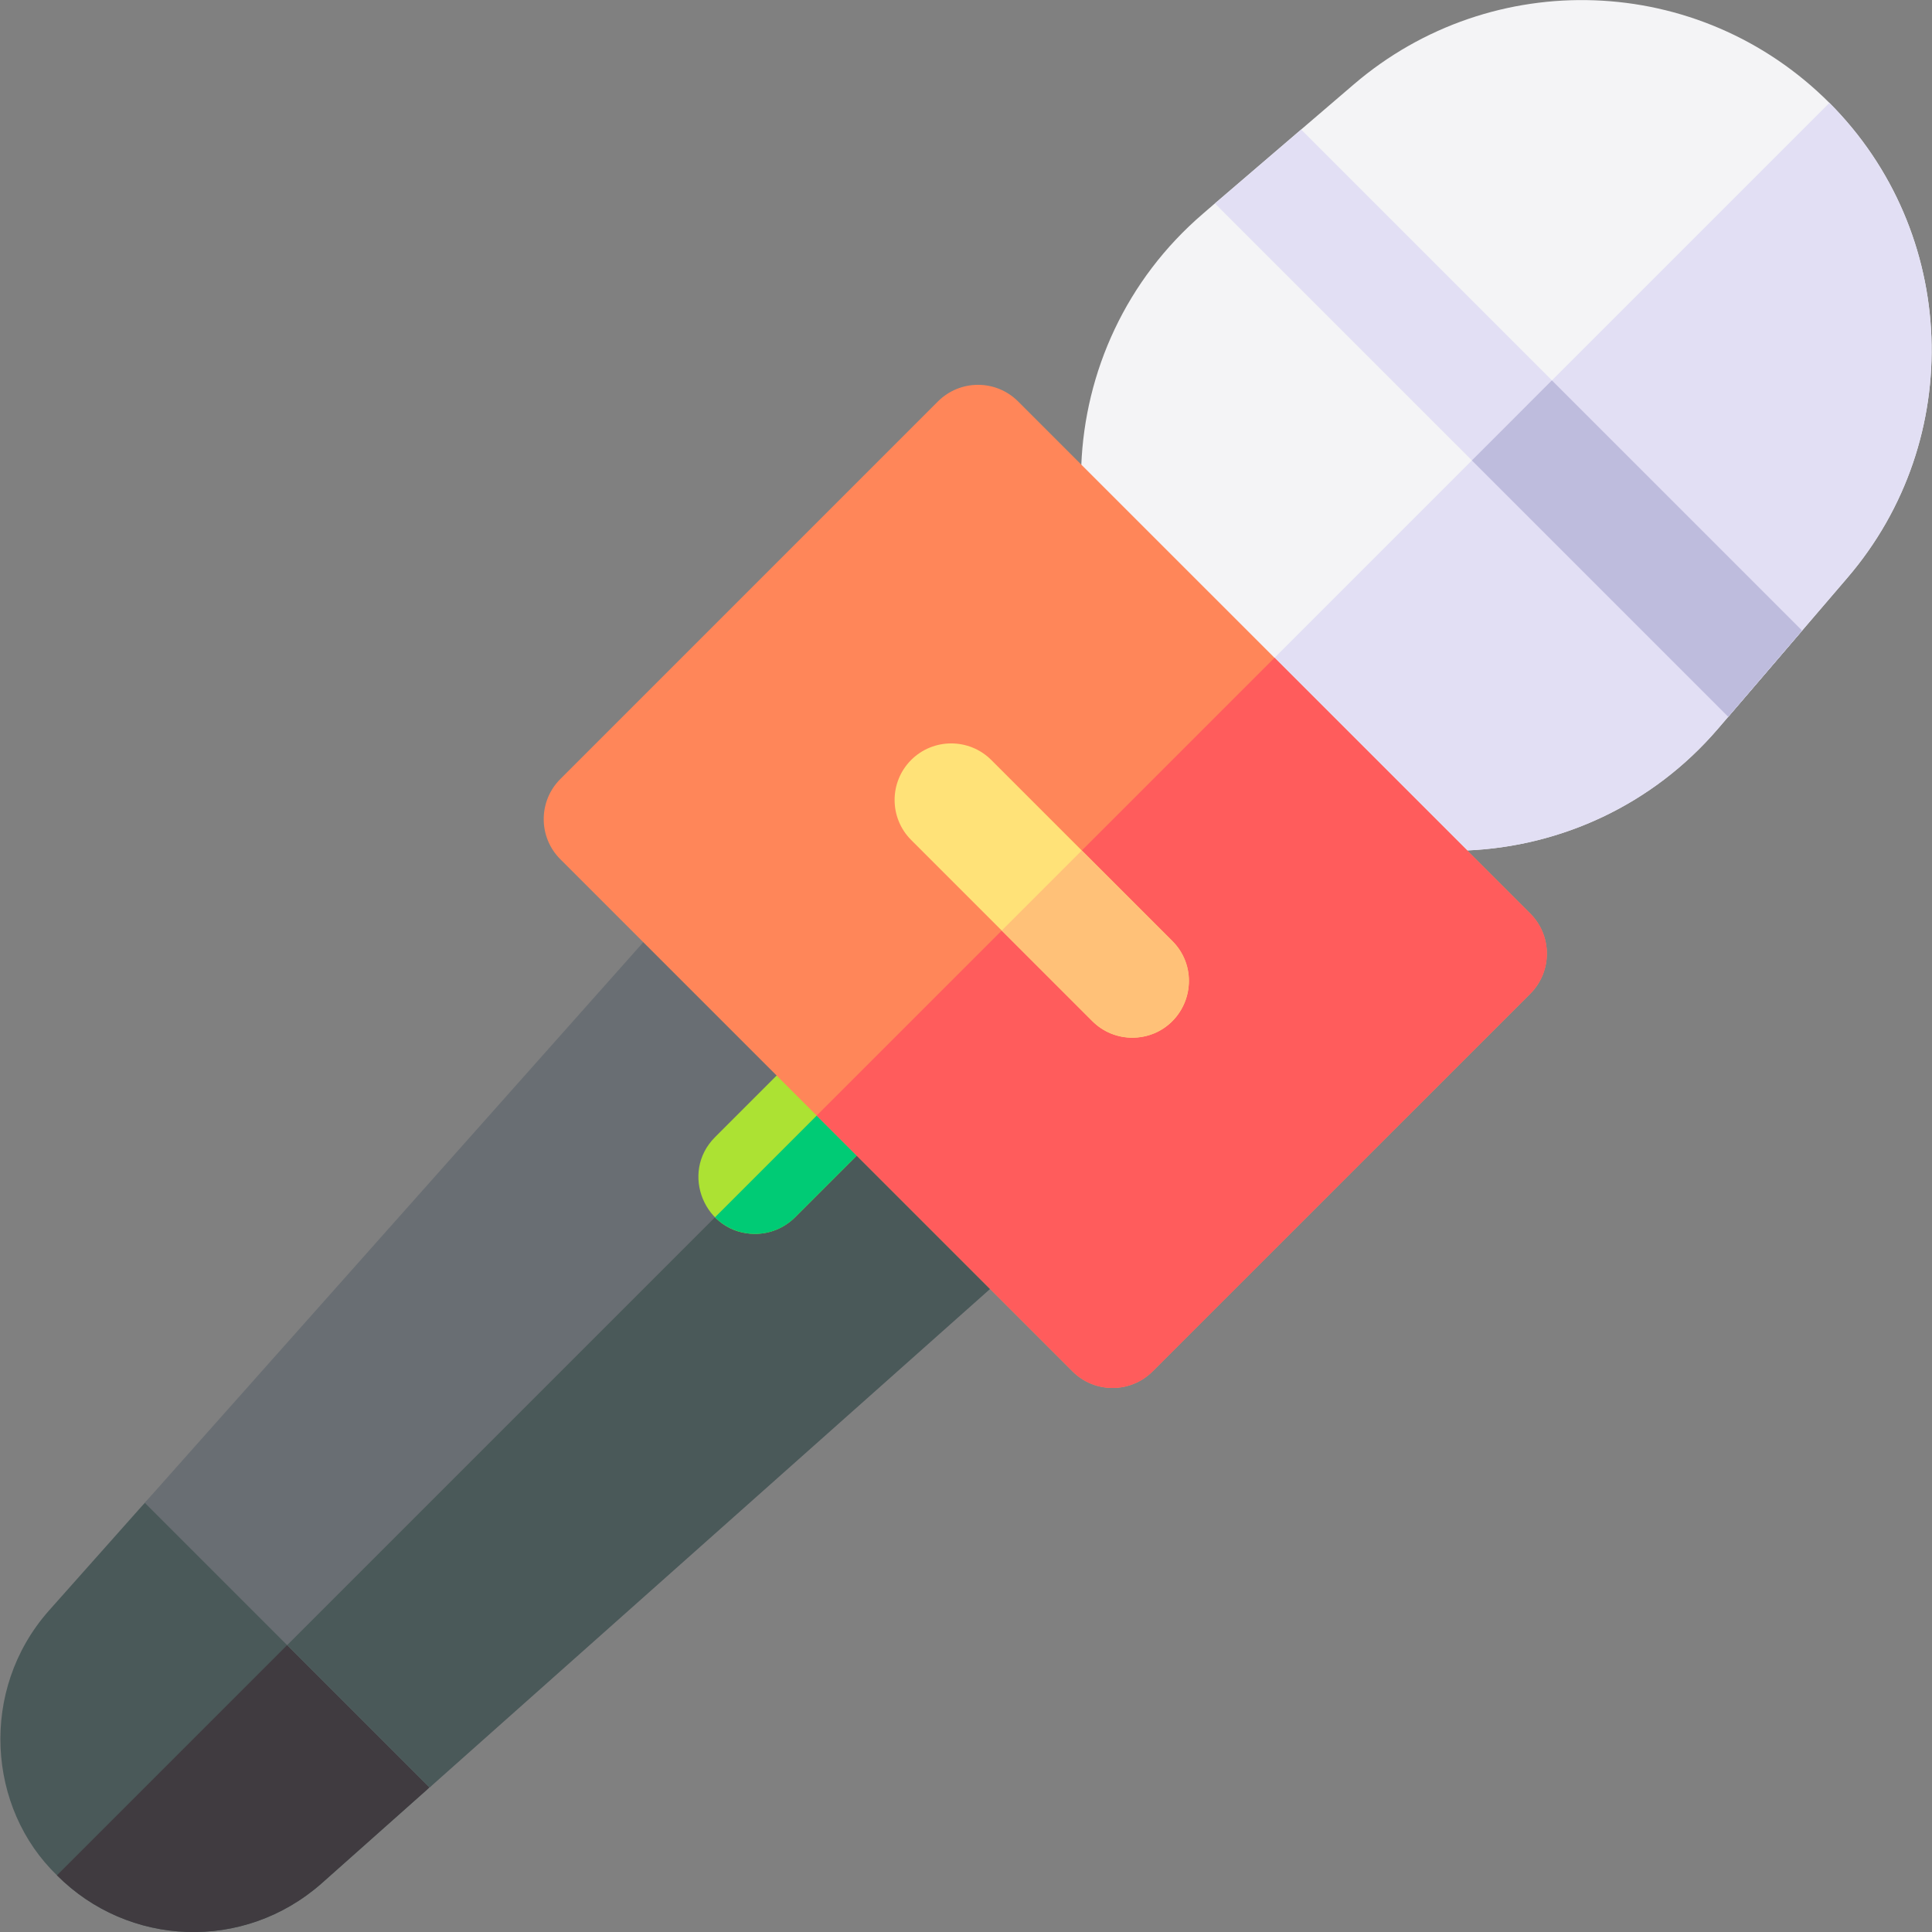
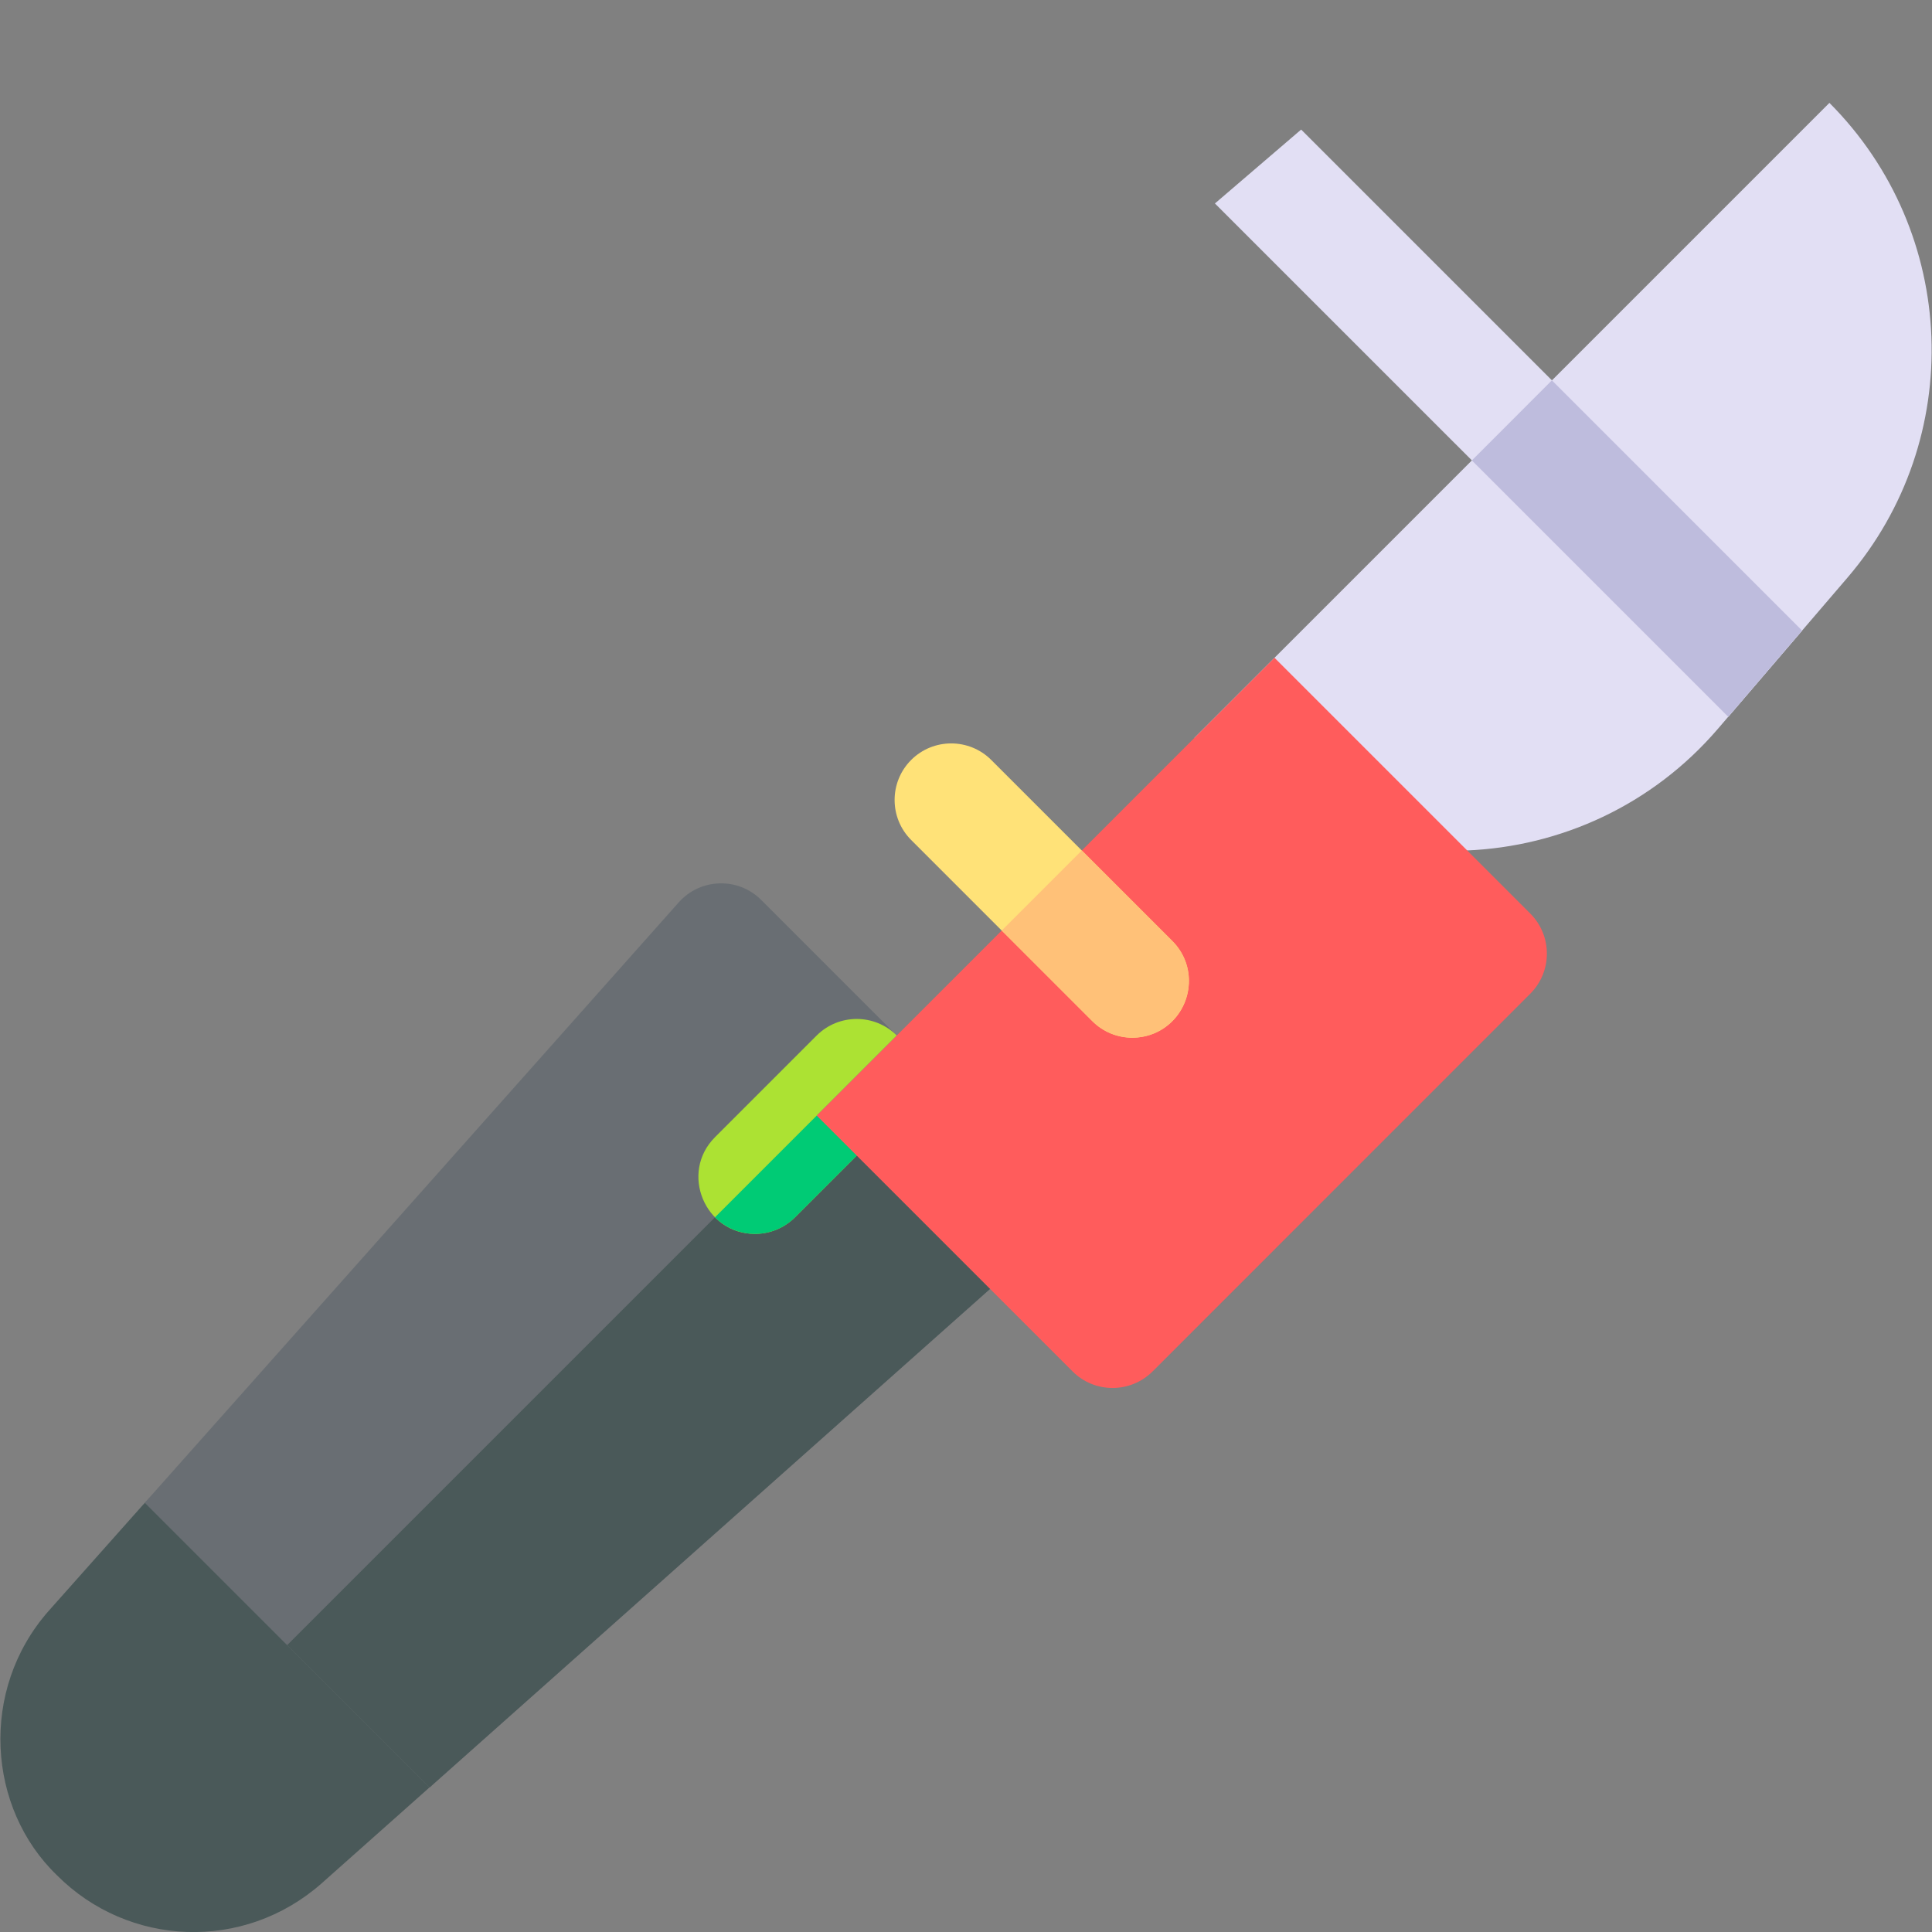
<svg xmlns="http://www.w3.org/2000/svg" width="32" height="32" viewBox="0 0 32 32" fill="none">
  <rect x="0" y="0" width="32" height="32" fill="#808080" stroke="none" />
-   <path d="M30.599 9.57C28.988 11.448 28.78 11.694 28.457 12.068C26.277 14.612 22.361 14.798 19.957 12.394C19.95 12.386 19.633 12.069 19.601 12.037C17.211 9.648 17.371 5.728 19.927 3.538C20.859 2.736 18.189 5.028 22.425 1.396C24.711 -0.561 28.138 -0.459 30.301 1.704C32.44 3.848 32.567 7.275 30.599 9.57Z" fill="#F4F4F6" />
  <path d="M30.598 9.57C28.988 11.448 28.779 11.694 28.457 12.068C26.277 14.612 22.361 14.798 19.957 12.395C19.85 12.287 19.82 12.257 19.784 12.221L30.301 1.704C32.44 3.848 32.567 7.275 30.598 9.57Z" fill="#E2DFF4" />
  <path d="M29.849 10.444C29.143 11.268 29.231 11.165 28.626 11.872C28.152 11.399 20.595 3.842 20.123 3.37C20.823 2.771 20.737 2.845 21.551 2.146C26.674 7.27 24.696 5.292 29.849 10.444Z" fill="#E2DFF4" />
  <path d="M29.848 10.444C29.142 11.268 29.231 11.165 28.625 11.872L24.379 7.626L25.704 6.3L29.848 10.444Z" fill="#BEBCDD" />
  <path d="M7.072 29.643L5.324 31.197C4.035 32.331 2.126 32.247 0.944 31.061C-0.21 29.951 -0.347 27.993 0.803 26.685L2.362 24.932C2.718 24.531 3.343 24.51 3.725 24.892L7.112 28.28C7.49 28.657 7.478 29.281 7.072 29.643Z" fill="#4A5959" />
-   <path d="M7.112 28.279C7.489 28.657 7.478 29.281 7.072 29.643L5.324 31.197C4.035 32.331 2.125 32.247 0.943 31.061L5.418 26.586L7.112 28.279Z" fill="#403B40" />
  <path d="M17.099 19.397L12.607 14.905C12.226 14.524 11.601 14.543 11.243 14.945L2.398 24.891C2.968 25.461 6.54 29.032 7.114 29.607L17.059 20.761C17.464 20.401 17.478 19.776 17.099 19.397Z" fill="#696E73" />
  <path d="M17.059 20.761L7.114 29.607L4.756 27.249L14.853 17.152L17.099 19.398C17.478 19.776 17.463 20.401 17.059 20.761Z" fill="#4A5959" />
  <path d="M14.853 18.477L13.168 20.162C12.985 20.345 12.745 20.437 12.505 20.437C11.674 20.437 11.254 19.425 11.842 18.836L13.527 17.151C13.893 16.786 14.487 16.786 14.853 17.151C15.219 17.517 15.219 18.111 14.853 18.477Z" fill="#ACE233" />
  <path d="M14.853 17.152C15.219 17.518 15.219 18.112 14.853 18.478L13.168 20.163C12.804 20.527 12.21 20.53 11.842 20.163L14.853 17.152Z" fill="#00CB75" />
-   <path d="M25.347 15.132L16.862 6.648C16.496 6.283 15.904 6.282 15.536 6.648L9.28 12.904C8.914 13.271 8.914 13.864 9.28 14.231L17.764 22.715C18.127 23.078 18.722 23.083 19.09 22.715L25.347 16.459C25.712 16.092 25.713 15.5 25.347 15.132Z" fill="#FF8659" />
  <path d="M25.347 15.132C25.712 15.498 25.713 16.091 25.347 16.458L19.091 22.715C18.727 23.078 18.133 23.083 17.765 22.715L13.527 18.477L21.11 10.895L25.347 15.132Z" fill="#FF5C5C" />
  <path d="M19.418 16.913C19.054 17.277 18.459 17.281 18.092 16.913L15.092 13.913C14.726 13.547 14.726 12.953 15.092 12.587C15.458 12.222 16.052 12.222 16.418 12.587L19.418 15.587C19.783 15.953 19.783 16.547 19.418 16.913Z" fill="#FFE278" />
  <path d="M19.418 15.586C20.006 16.175 19.587 17.187 18.755 17.187C18.515 17.187 18.275 17.096 18.092 16.912L16.592 15.412L17.918 14.086L19.418 15.586Z" fill="#FFC178" />
</svg>